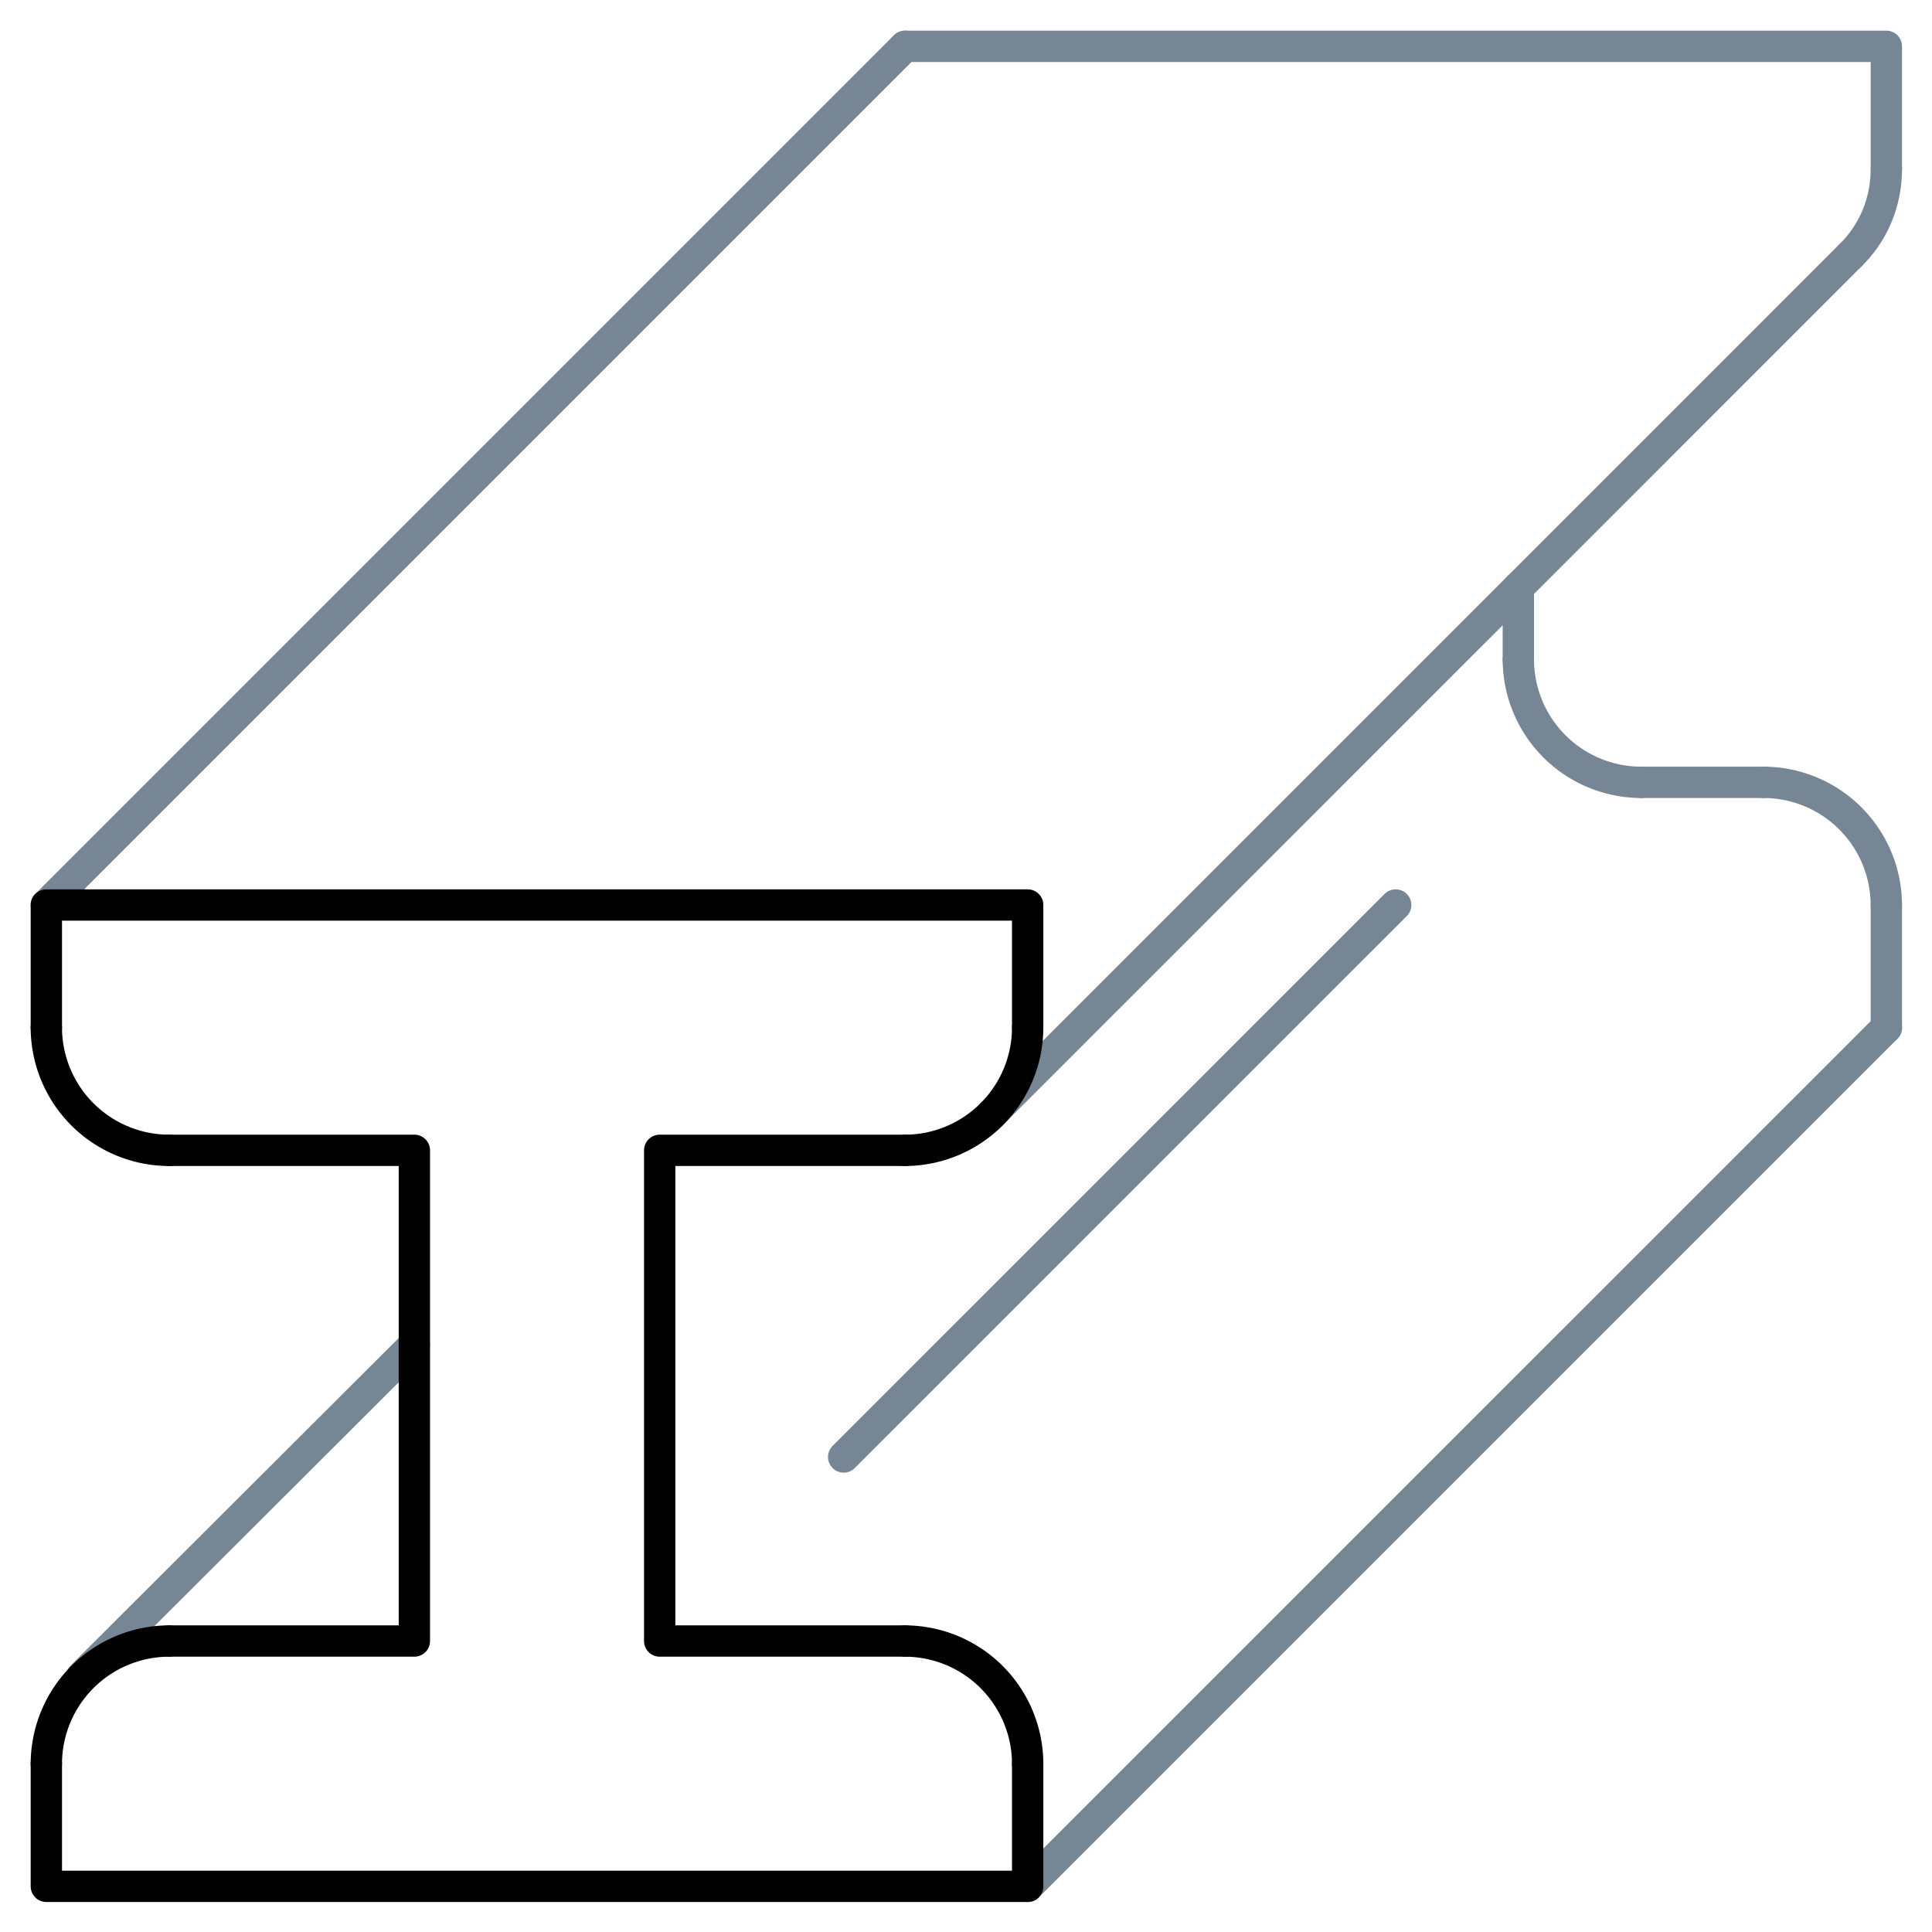
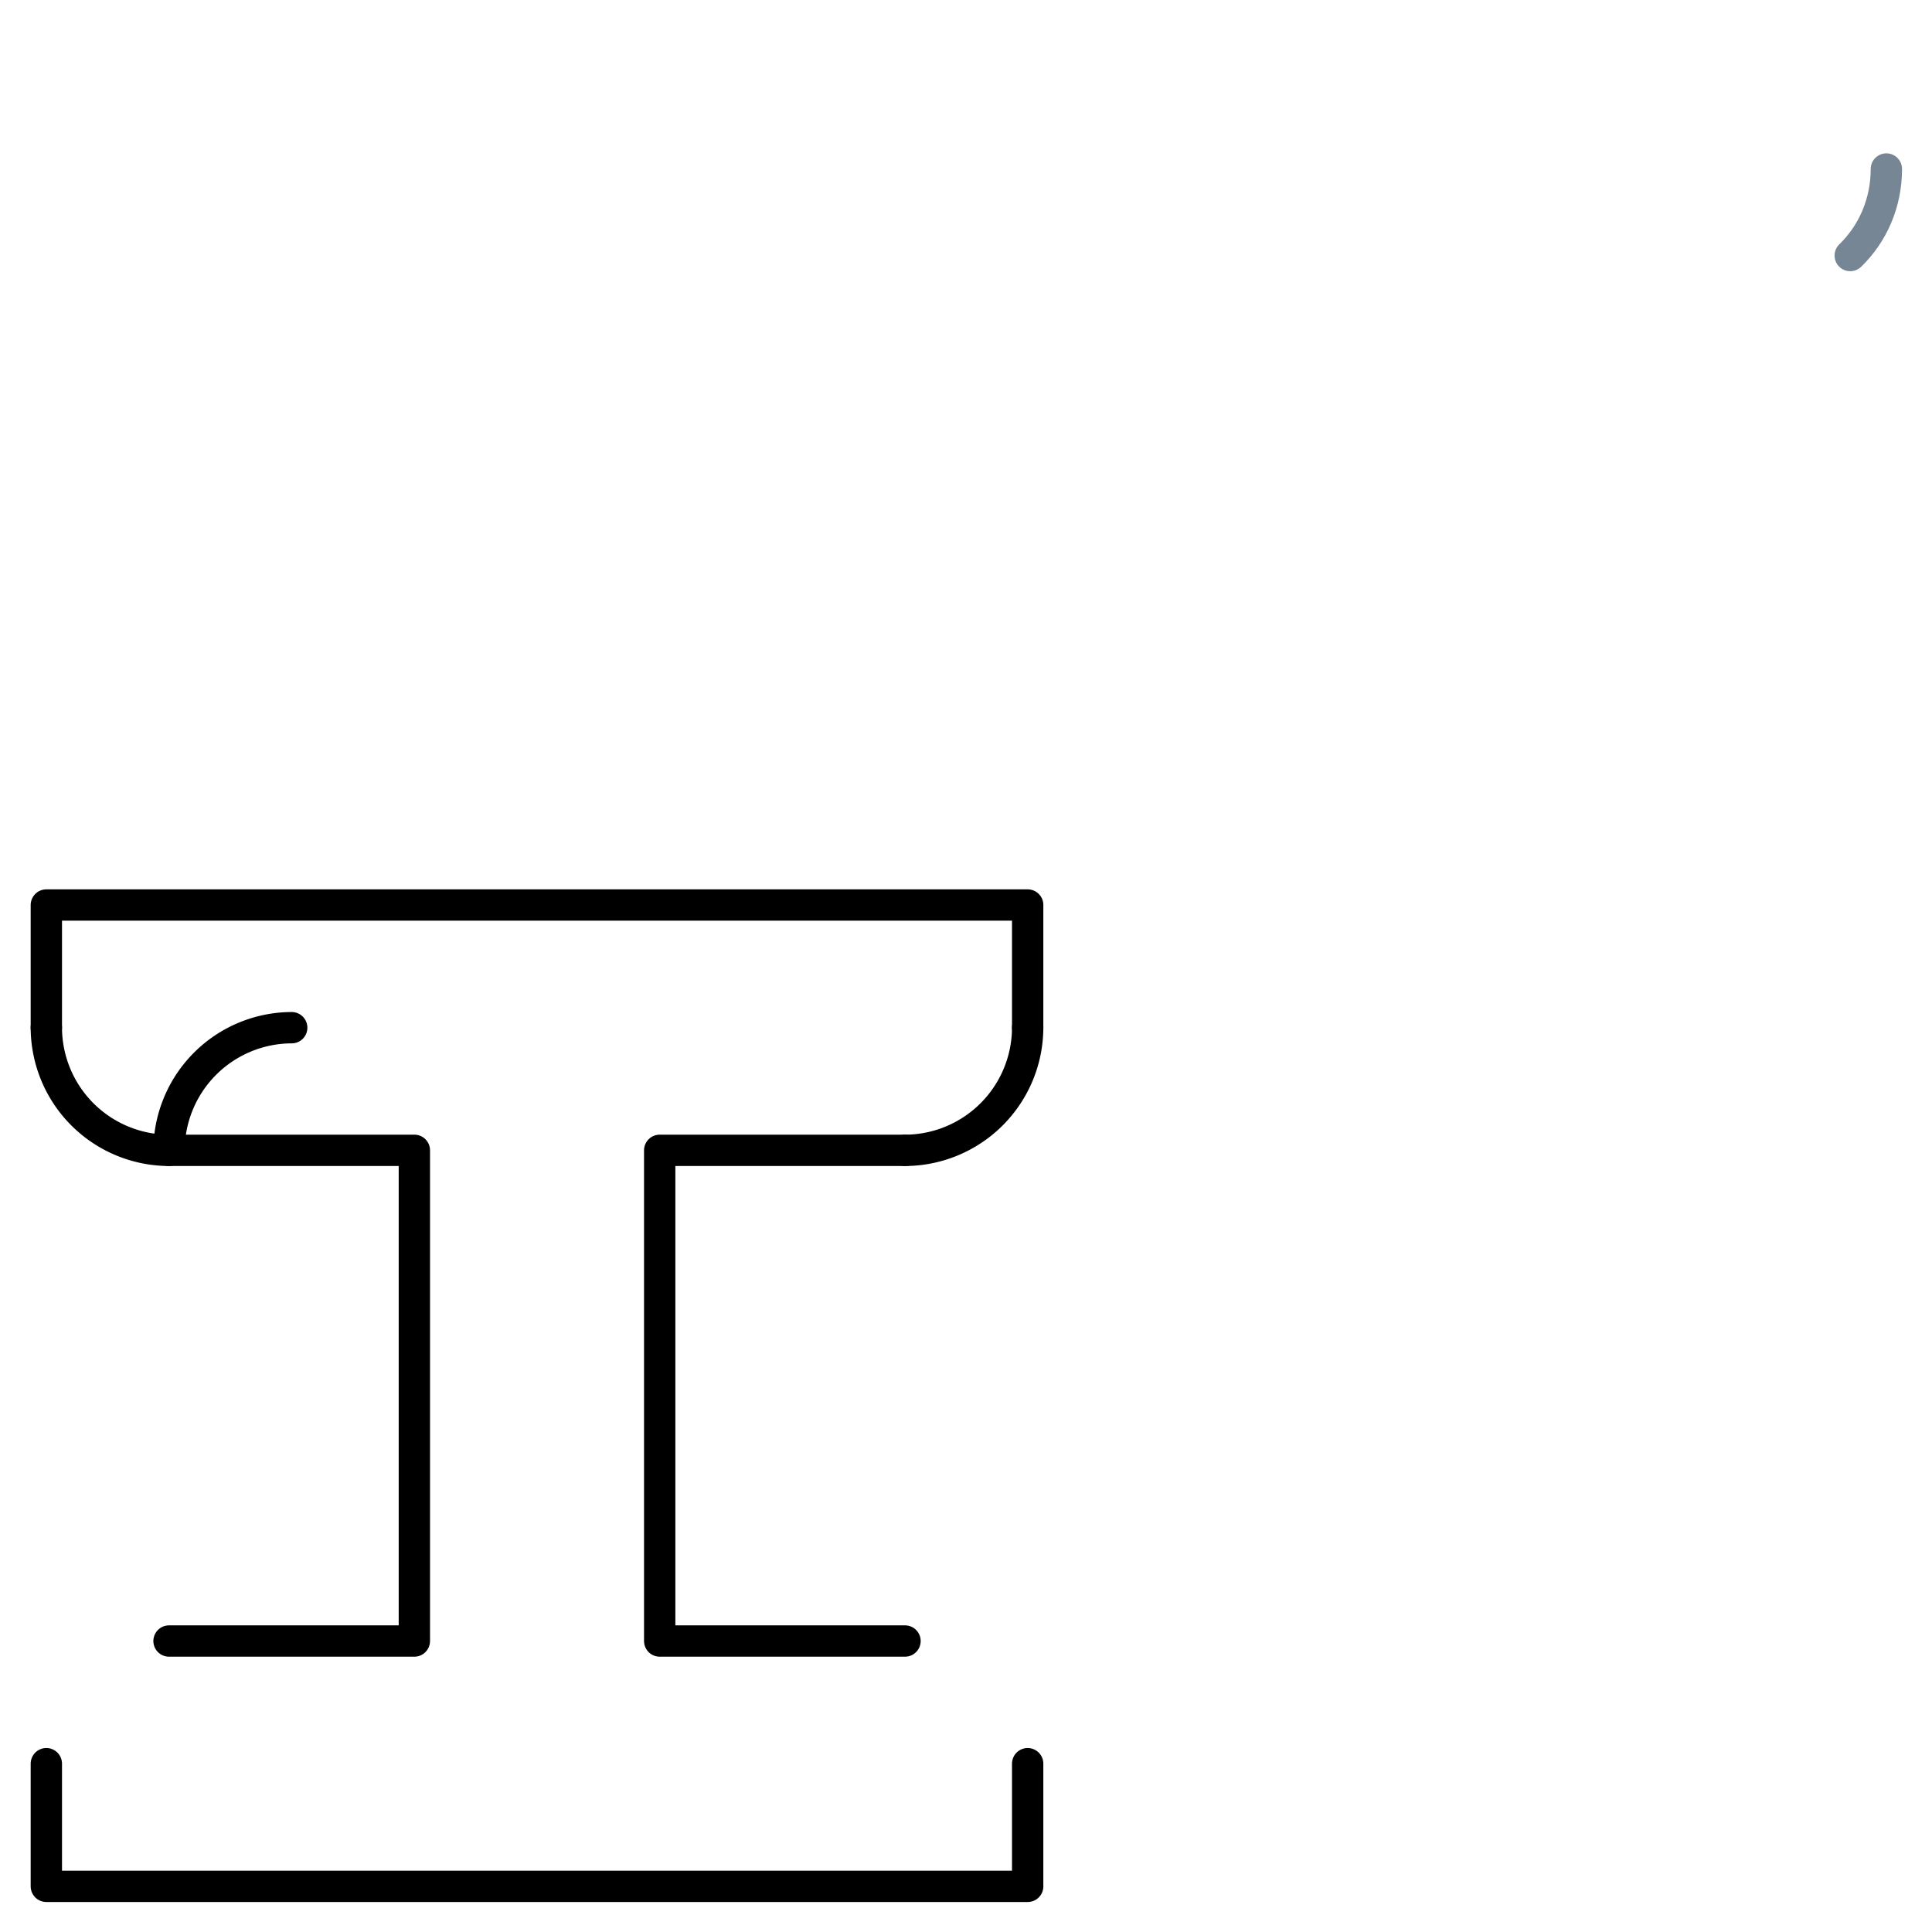
<svg xmlns="http://www.w3.org/2000/svg" fill="none" viewBox="0 0 74 74">
-   <path stroke="#768694" stroke-linecap="round" stroke-linejoin="round" stroke-miterlimit="10" stroke-width="1.2" d="m39.362 72.251 32.89-32.889M1.775 34.664l32.89-32.89m23.491 23.493a4.712 4.712 0 0 0 4.699 4.698m9.396 4.699a4.712 4.712 0 0 0-4.698-4.699M37.98 42.677 70.868 9.788M3.133 64.212 15.87 51.5m16.445 4.306 21.143-21.142" />
  <path stroke="#000" stroke-linecap="round" stroke-linejoin="round" stroke-miterlimit="10" stroke-width="1.2" d="M15.871 44.06v18.794m23.492 9.397H1.775m23.493-9.397V44.06m9.396 18.795h-9.396M1.775 34.664h37.588m-.001 32.889v4.698M6.474 62.855h9.396M1.775 67.553v4.698M6.474 44.06h9.396m18.794 0h-9.396m14.094-9.396v4.698M1.775 34.664v4.698" />
-   <path stroke="#768694" stroke-linecap="round" stroke-linejoin="round" stroke-miterlimit="10" stroke-width="1.2" d="M67.553 29.965h-4.698M34.664 1.775h37.587m.001 32.889v4.698m0-37.587v4.698" />
-   <path stroke="#000" stroke-linecap="round" stroke-linejoin="round" stroke-miterlimit="10" stroke-width="1.2" d="M39.362 67.553a4.712 4.712 0 0 0-4.698-4.698" />
  <path stroke="#768694" stroke-linecap="round" stroke-linejoin="round" stroke-miterlimit="10" stroke-width="1.2" d="M72.252 6.473c0 1.305-.522 2.48-1.384 3.315" />
-   <path stroke="#000" stroke-linecap="round" stroke-linejoin="round" stroke-miterlimit="10" stroke-width="1.2" d="M39.362 39.362a4.712 4.712 0 0 1-4.698 4.699M1.775 39.362a4.712 4.712 0 0 0 4.699 4.699M1.775 67.553a4.712 4.712 0 0 1 4.699-4.698" />
-   <path stroke="#768694" stroke-linecap="round" stroke-linejoin="round" stroke-miterlimit="10" stroke-width="1.2" d="M58.156 25.267V22.5" />
+   <path stroke="#000" stroke-linecap="round" stroke-linejoin="round" stroke-miterlimit="10" stroke-width="1.2" d="M39.362 39.362a4.712 4.712 0 0 1-4.698 4.699M1.775 39.362a4.712 4.712 0 0 0 4.699 4.699a4.712 4.712 0 0 1 4.699-4.698" />
</svg>